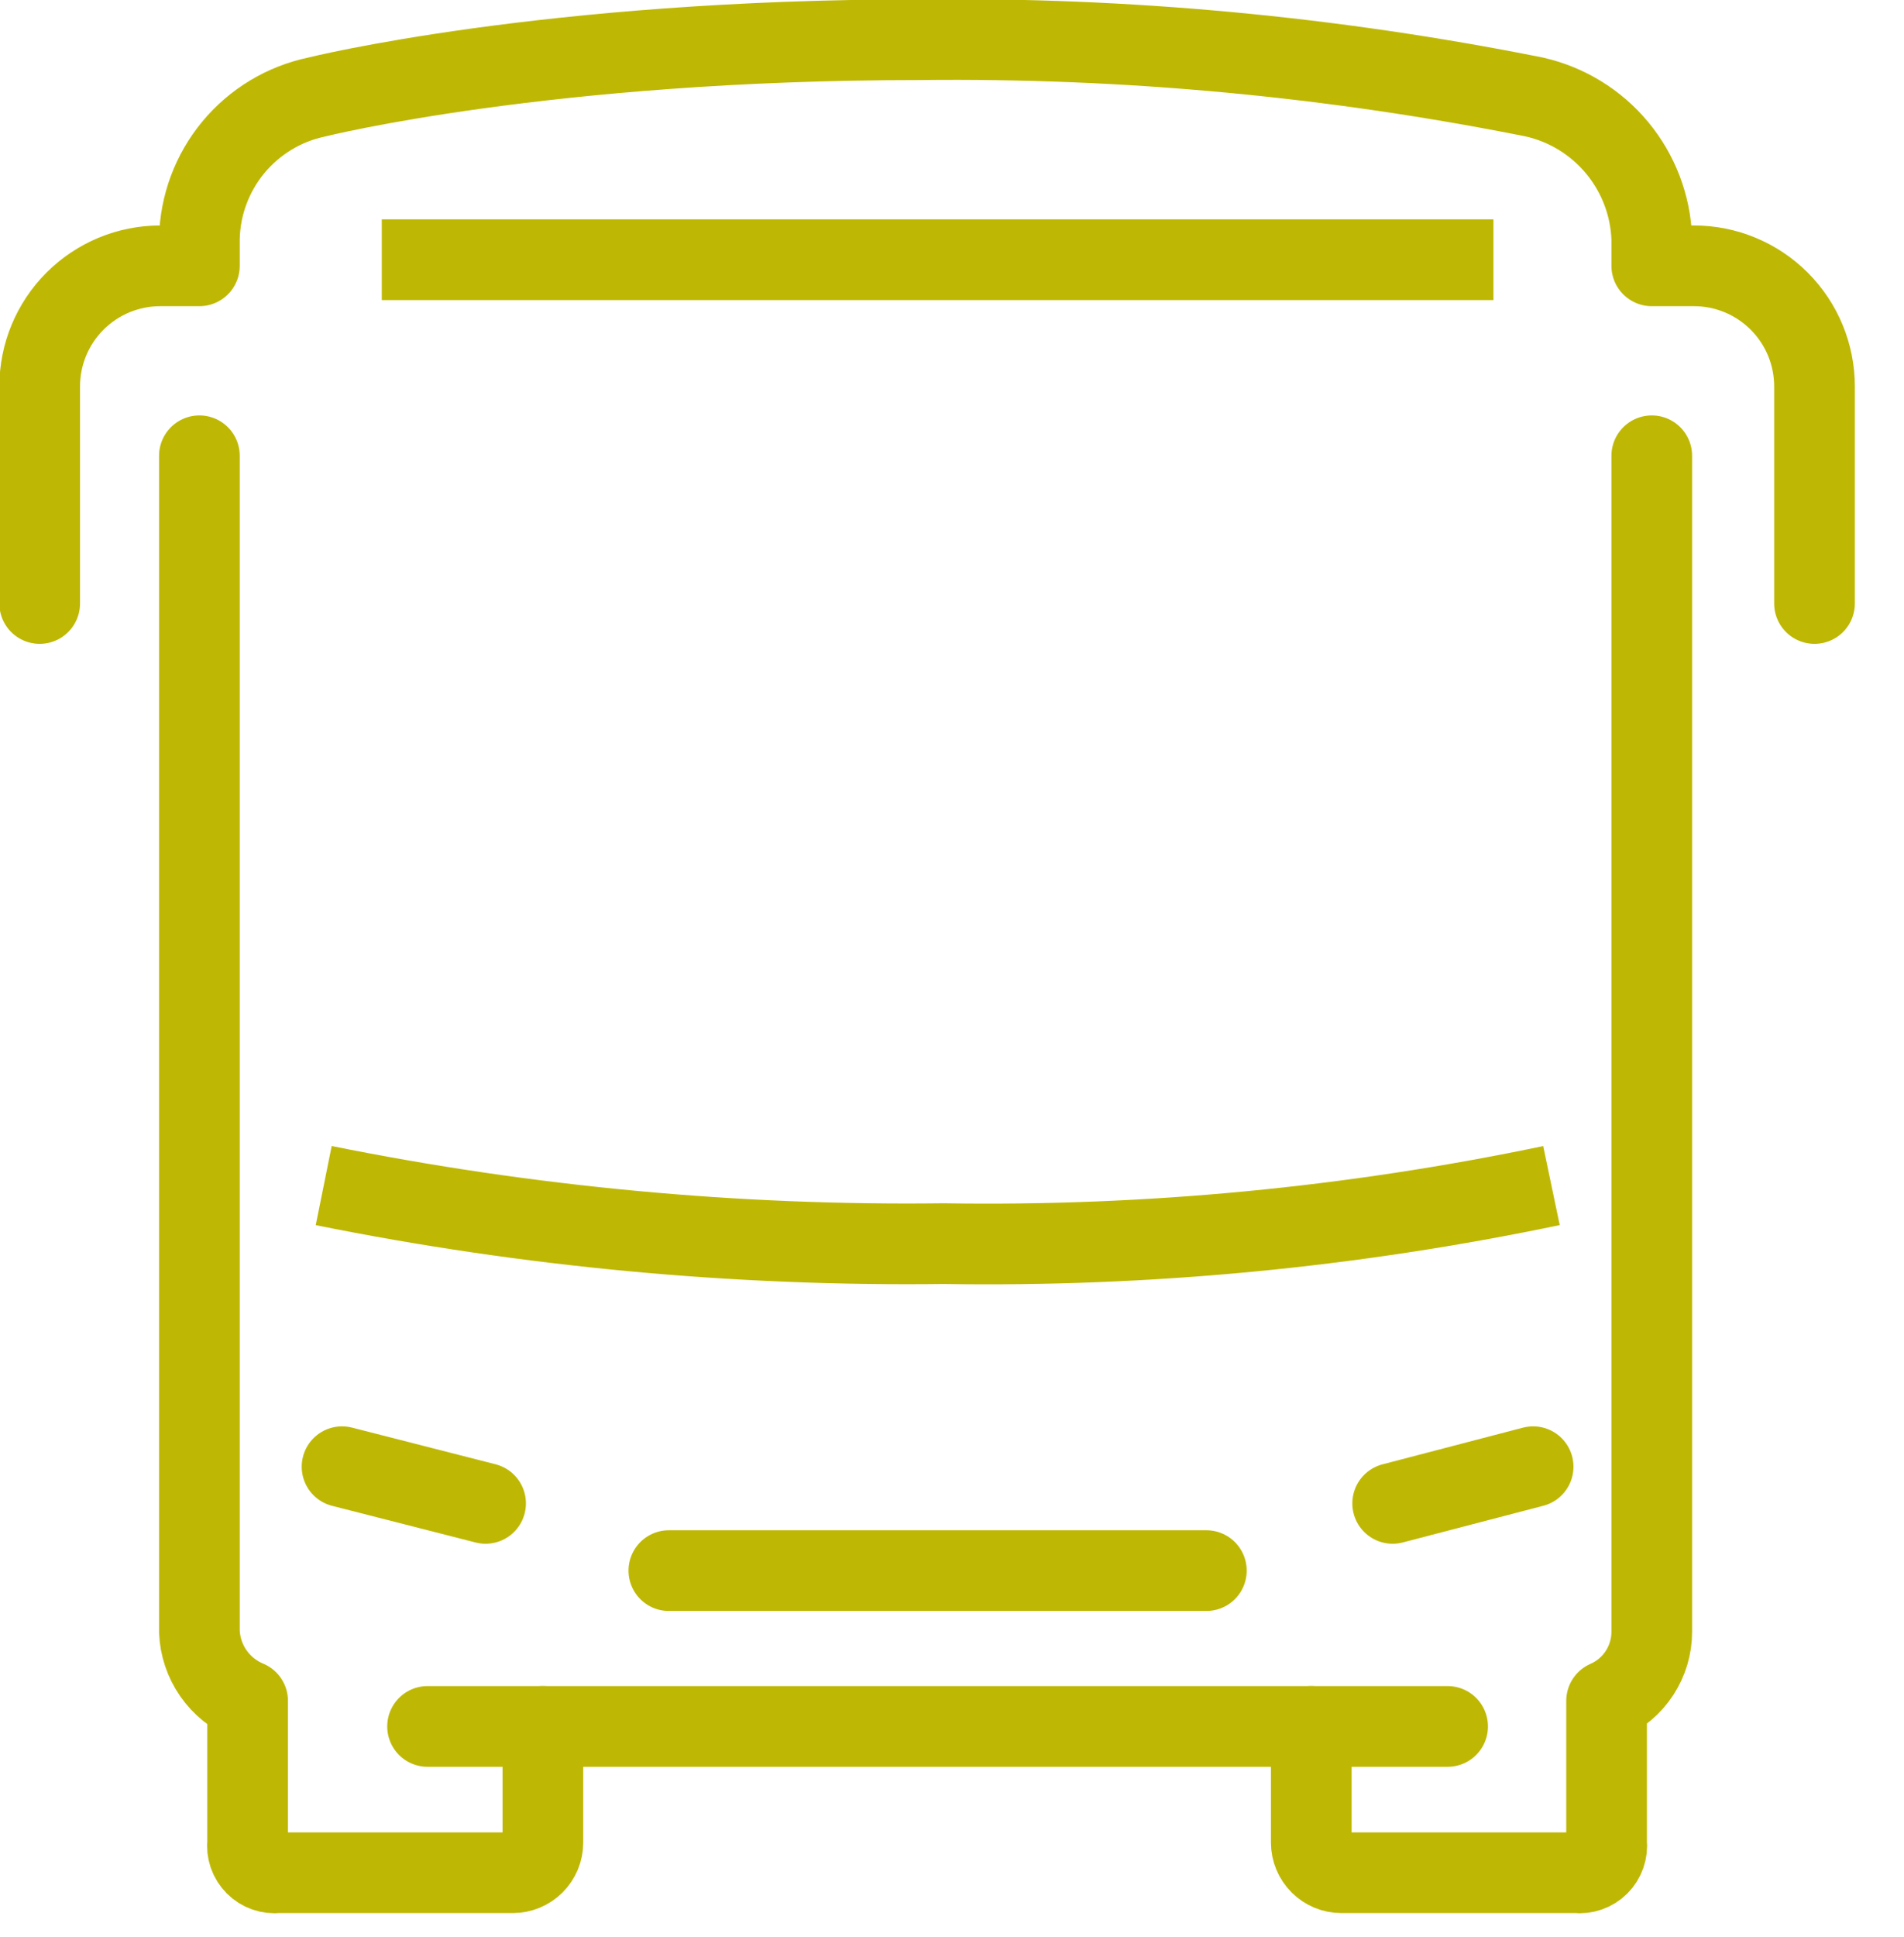
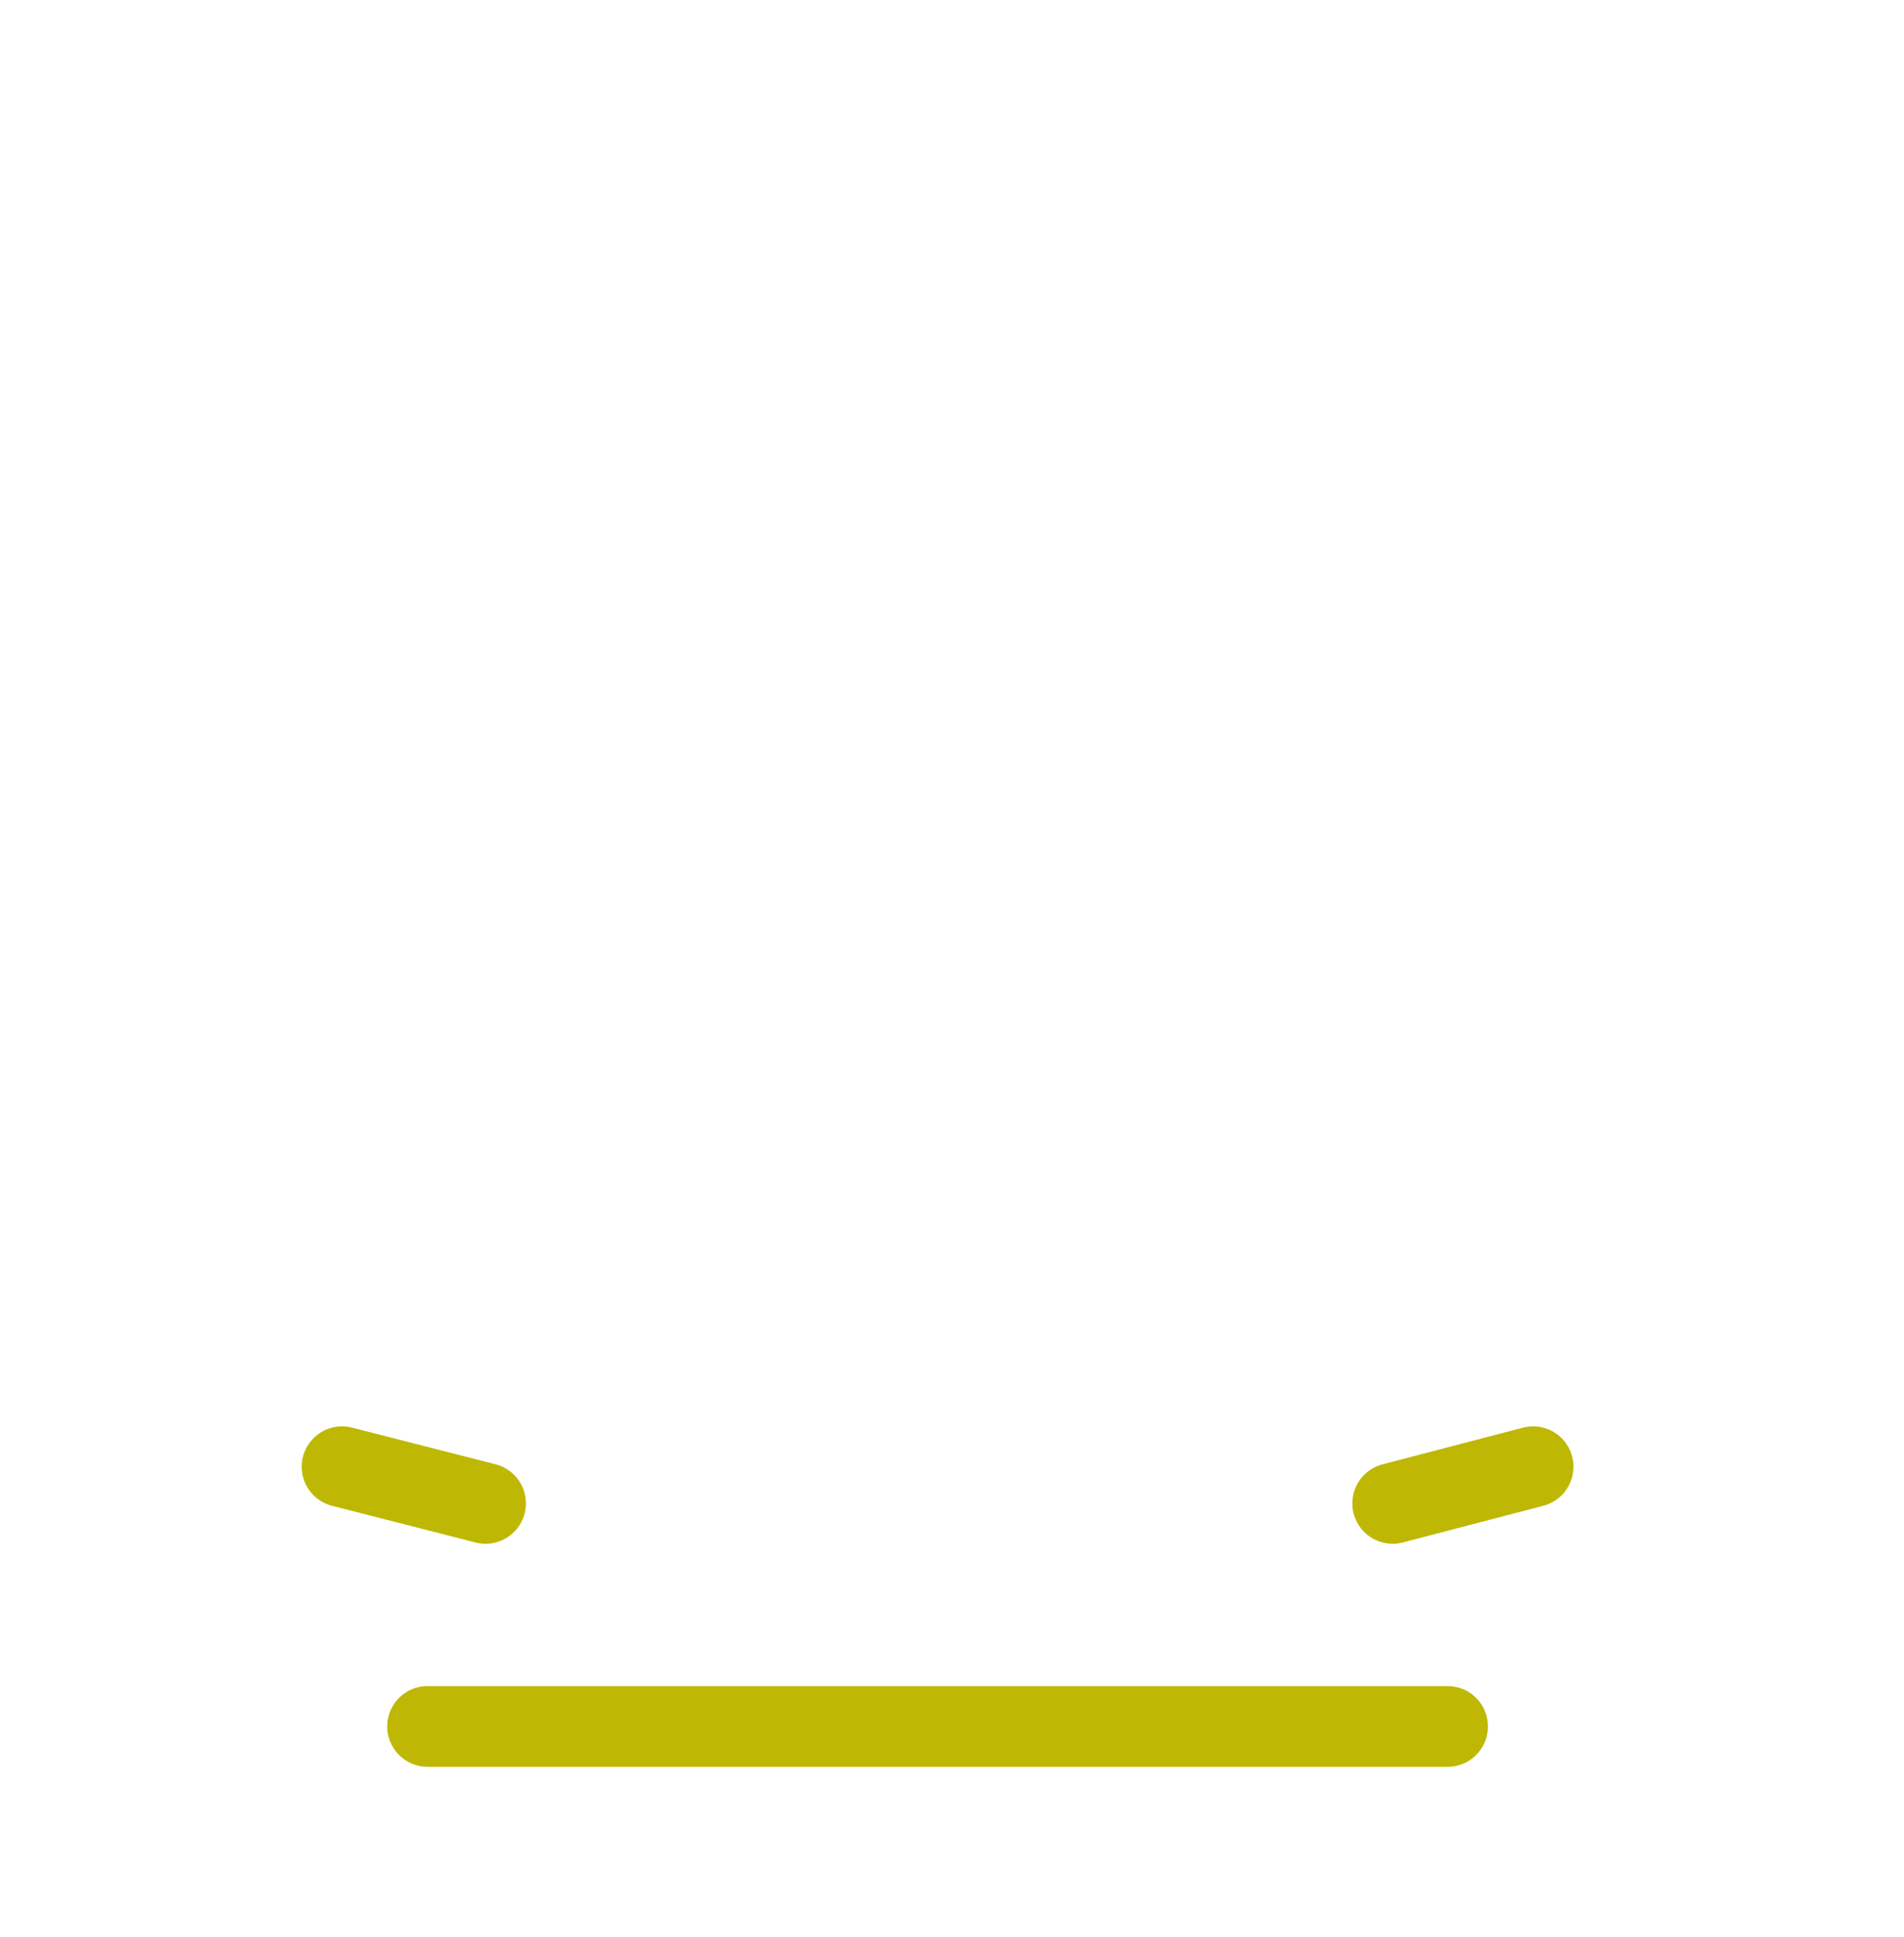
<svg xmlns="http://www.w3.org/2000/svg" width="59" height="60" viewBox="0 0 59 60" fill="none">
  <g clip-path="url(#clip0)">
    <path d="M13.249 53.47H44.858" stroke="#BEB804" stroke-width="2.5" stroke-linecap="round" stroke-linejoin="round" />
-     <path d="M10.031 36.719C16.354 37.994 22.794 38.597 29.243 38.517C35.568 38.618 41.884 38.014 48.076 36.719M20.726 48.644H37.382H20.726Z" stroke="#BEB804" stroke-width="2.5" stroke-linejoin="round" />
    <path d="M43.155 46.562L47.508 45.426M15.047 46.562L10.599 45.426L15.047 46.562Z" stroke="#BEB804" stroke-width="2.5" stroke-linecap="round" stroke-linejoin="round" />
-     <path d="M11.83 8.044H46.278" stroke="#BEB804" stroke-width="2.5" stroke-linejoin="round" />
-     <path d="M16.823 53.47V57.067C16.823 57.315 16.725 57.552 16.55 57.727C16.375 57.902 16.137 58.001 15.89 58.001H8.607C8.48 58.016 8.352 58.002 8.232 57.96C8.112 57.919 8.003 57.85 7.913 57.76C7.823 57.67 7.755 57.561 7.713 57.441C7.672 57.321 7.658 57.193 7.673 57.067V52.678C7.245 52.5 6.877 52.204 6.612 51.823C6.347 51.442 6.197 50.994 6.179 50.531V14.116M51.184 14.116V50.531C51.186 50.986 51.054 51.432 50.805 51.814C50.556 52.196 50.201 52.496 49.784 52.678V57.067C49.799 57.193 49.785 57.321 49.743 57.441C49.702 57.561 49.633 57.67 49.544 57.76C49.454 57.85 49.345 57.919 49.224 57.96C49.104 58.002 48.976 58.016 48.85 58.001H41.567C41.319 58.001 41.082 57.902 40.907 57.727C40.732 57.552 40.633 57.315 40.633 57.067V53.47M1.23 18.691V11.968C1.23 10.977 1.624 10.027 2.324 9.327C3.025 8.627 3.975 8.233 4.965 8.233H6.179V7.393C6.199 6.357 6.571 5.359 7.232 4.562C7.894 3.765 8.806 3.215 9.82 3.004C9.82 3.004 16.917 1.23 28.495 1.23C34.889 1.156 41.273 1.751 47.543 3.004C48.55 3.231 49.453 3.784 50.111 4.578C50.77 5.372 51.148 6.362 51.184 7.393V8.233H52.492C53.482 8.233 54.432 8.627 55.133 9.327C55.833 10.027 56.227 10.977 56.227 11.968V18.691" stroke="#BEB804" stroke-width="2.5" stroke-linecap="round" stroke-linejoin="round" />
  </g>
  <defs>
    <clipPath id="clip0">
      <rect width="58.107" height="60" fill="white" />
    </clipPath>
  </defs>
</svg>